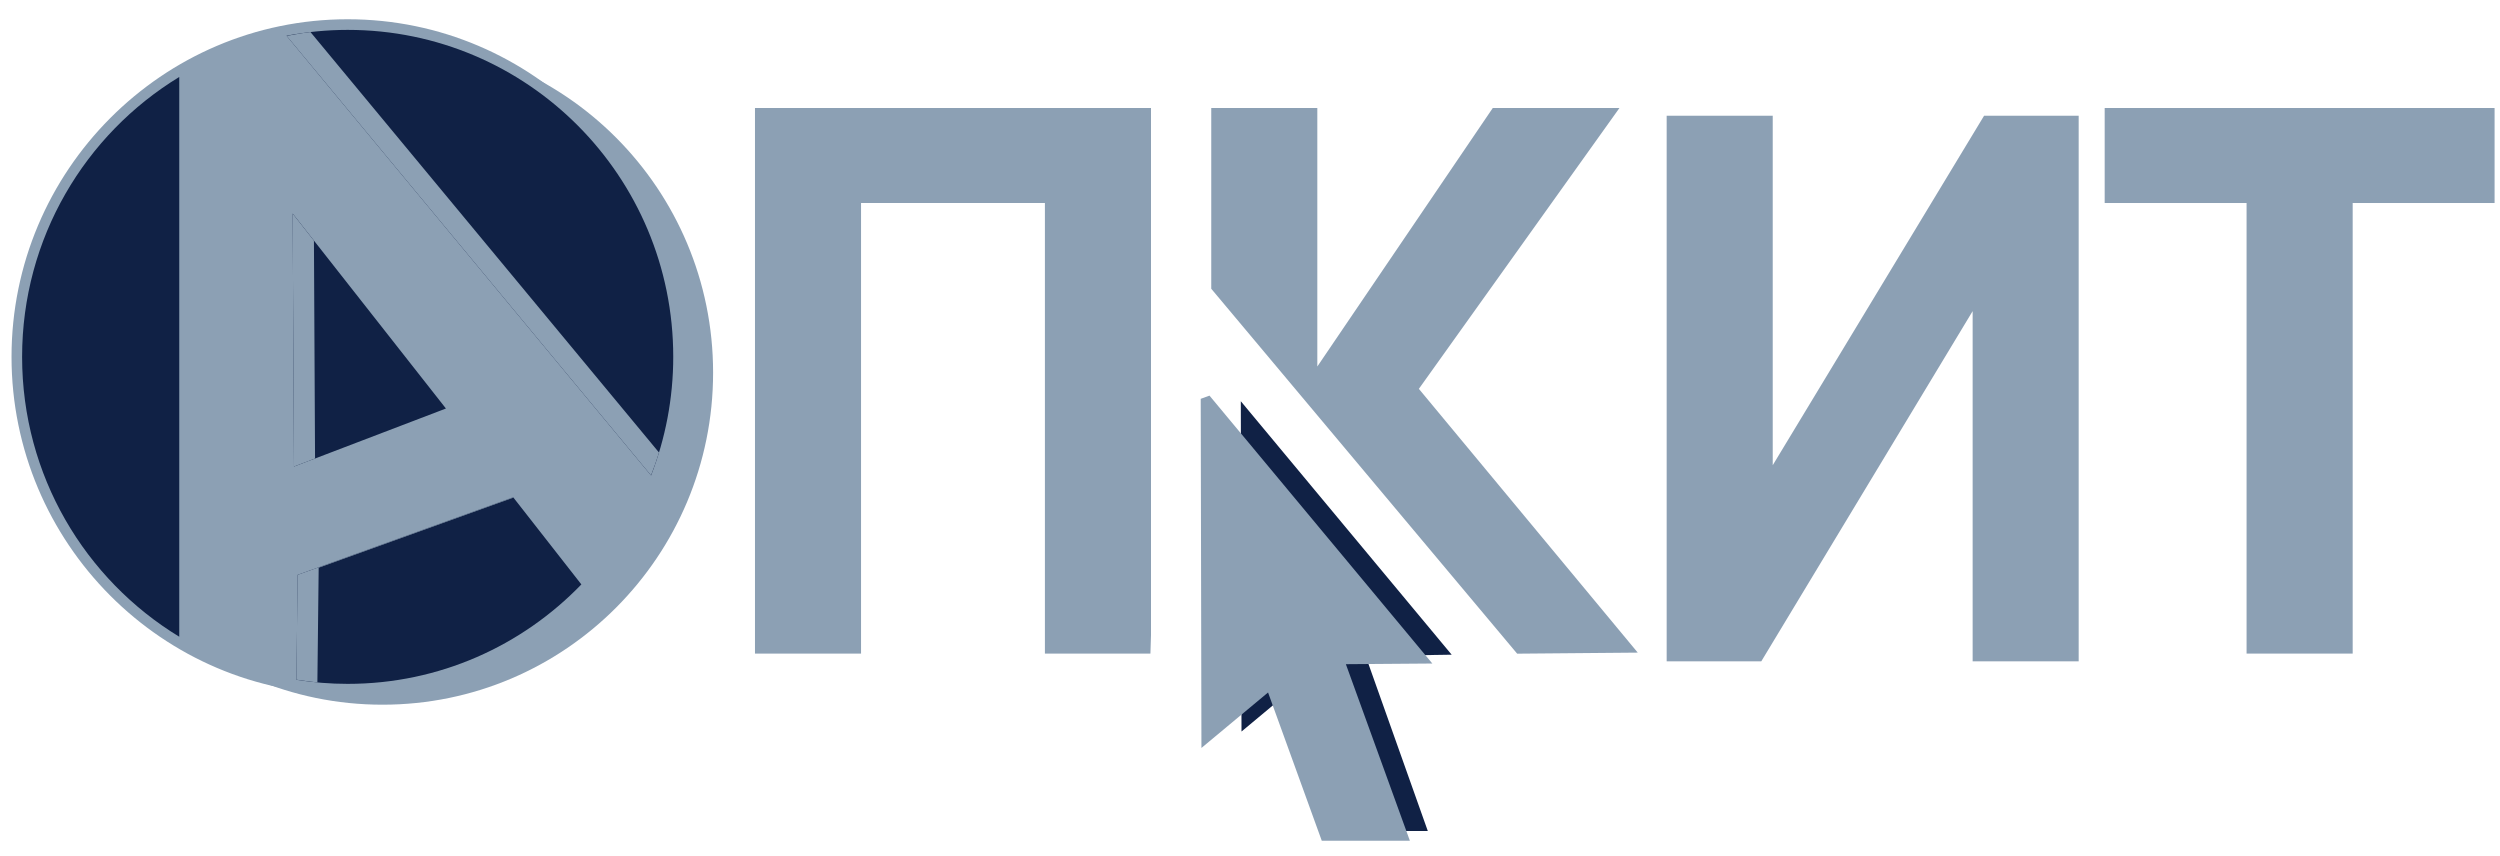
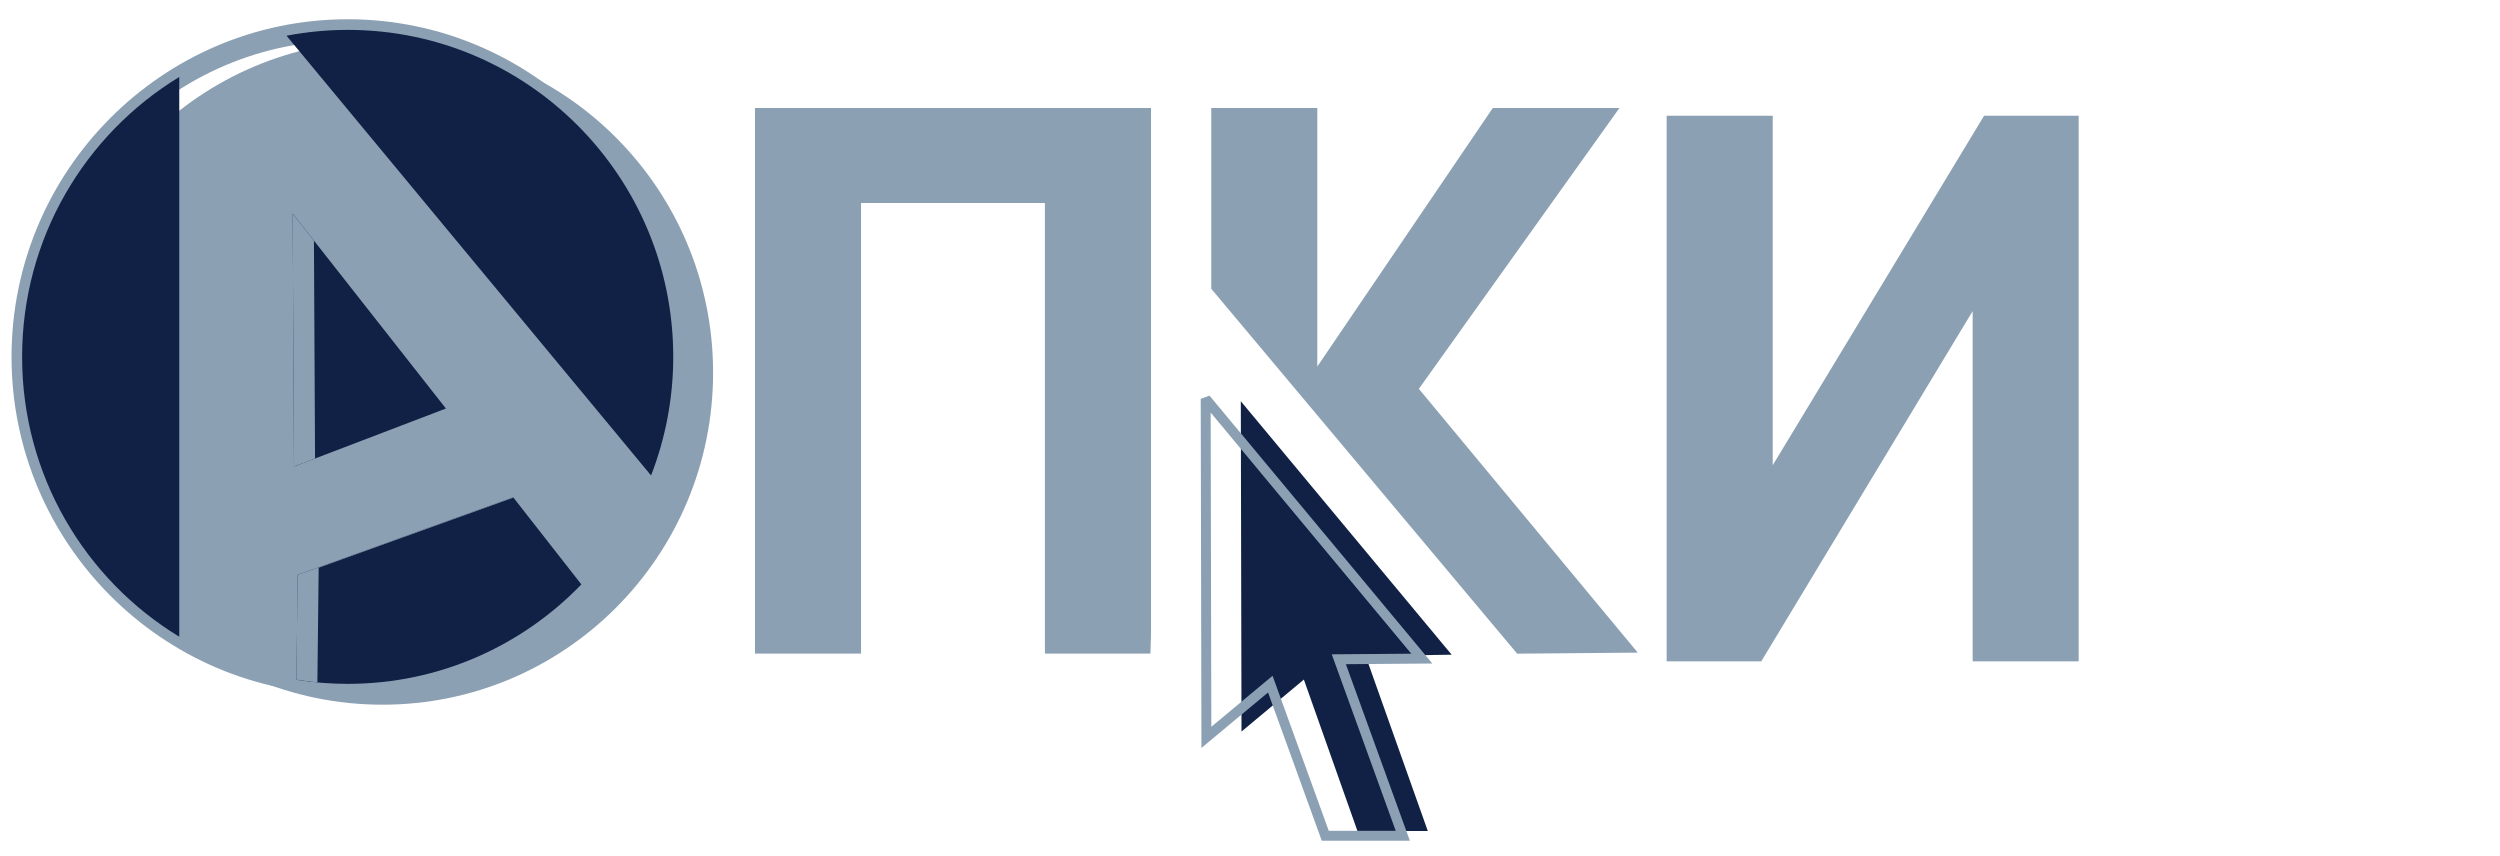
<svg xmlns="http://www.w3.org/2000/svg" width="108" height="37" viewBox="0 0 108 37" fill="none">
  <path fill-rule="evenodd" clip-rule="evenodd" d="M30.806 16.098C30.806 24.02 24.412 30.443 16.523 30.443C8.636 30.443 2.242 24.02 2.242 16.098C2.242 8.175 8.636 1.754 16.523 1.754C24.412 1.754 30.806 8.175 30.806 16.098Z" fill="#8CA0B4" />
-   <path fill-rule="evenodd" clip-rule="evenodd" d="M29.084 15.417C29.084 23.218 22.787 29.542 15.02 29.542C7.252 29.542 0.955 23.218 0.955 15.417C0.955 7.615 7.252 1.291 15.02 1.291C22.787 1.291 29.084 7.615 29.084 15.417Z" fill="#8CA0B4" />
  <path fill-rule="evenodd" clip-rule="evenodd" d="M15.02 30.001C7.013 30.001 0.498 23.459 0.498 15.417C0.498 7.374 7.013 0.832 15.02 0.832C23.026 0.832 29.541 7.374 29.541 15.417C29.541 23.458 23.026 30.001 15.02 30.001ZM15.02 1.75C7.516 1.75 1.412 7.88 1.412 15.417C1.412 22.952 7.516 29.083 15.02 29.083C22.522 29.083 28.627 22.952 28.627 15.417C28.627 7.88 22.523 1.75 15.02 1.75Z" fill="#8CA0B4" />
  <path fill-rule="evenodd" clip-rule="evenodd" d="M56.327 29.357L58.642 35.899H61.681L58.996 28.339L62.712 28.283L53.603 17.333L53.633 31.602L56.327 29.357Z" fill="#102145" />
  <path fill-rule="evenodd" clip-rule="evenodd" d="M25.115 25.247C22.558 27.895 18.982 29.543 15.02 29.543C14.267 29.543 13.528 29.482 12.807 29.367L12.857 24.834L22.169 21.482L25.115 25.247ZM28.126 20.541C28.742 18.951 29.084 17.223 29.084 15.416C29.084 7.614 22.786 1.291 15.02 1.291C14.116 1.291 13.233 1.38 12.378 1.543L28.126 20.541ZM12.644 9.226L19.264 17.648L12.7 20.155L12.644 9.226ZM7.744 3.325C3.675 5.801 0.955 10.289 0.955 15.416C0.955 20.543 3.675 25.032 7.744 27.507V3.325Z" fill="#102145" />
-   <path fill-rule="evenodd" clip-rule="evenodd" d="M107.766 4.666V8.77H101.636V28.235H97.052V8.77H90.922V4.666H107.766Z" fill="#8CA0B4" />
  <path fill-rule="evenodd" clip-rule="evenodd" d="M76.582 20.097V5H72V28.57H76.087L85.218 13.441V28.57H89.799V5H85.712L76.582 20.097Z" fill="#8CA0B4" />
  <path fill-rule="evenodd" clip-rule="evenodd" d="M69.96 4.666H64.488L56.908 15.833V4.666H52.326V12.474L65.542 28.239L70.751 28.193L61.295 16.798L69.96 4.666Z" fill="#8CA0B4" />
  <path fill-rule="evenodd" clip-rule="evenodd" d="M49.698 28.235L49.723 27.444V4.666H32.615V28.235H37.197V8.77H45.14V28.235H49.698Z" fill="#8CA0B4" />
-   <path fill-rule="evenodd" clip-rule="evenodd" d="M28.123 20.538C28.248 20.214 28.367 19.886 28.47 19.55L13.412 1.385C13.064 1.425 12.722 1.485 12.383 1.551L28.123 20.538Z" fill="#8CA0B4" />
  <path fill-rule="evenodd" clip-rule="evenodd" d="M13.562 10.396L12.643 9.226L12.699 20.155L13.61 19.807L13.562 10.396Z" fill="#8CA0B4" />
  <path fill-rule="evenodd" clip-rule="evenodd" d="M22.167 21.481L12.855 24.834L12.805 29.362C13.104 29.41 13.406 29.451 13.711 29.48L13.767 24.526L22.179 21.497L22.167 21.481Z" fill="#8CA0B4" />
-   <path fill-rule="evenodd" clip-rule="evenodd" d="M54.878 29.554L57.252 36.106H60.601L57.838 28.479L61.423 28.452L52.086 17.229L52.116 31.855L54.878 29.554Z" fill="#8CA0B4" />
  <path fill-rule="evenodd" clip-rule="evenodd" d="M60.907 36.321H57.101L54.78 29.915L51.902 32.312L51.871 17.229L52.25 17.091L61.877 28.664L58.142 28.693L60.907 36.321ZM57.402 35.891H60.295L57.532 28.267L60.967 28.24L52.301 17.823L52.329 31.397L54.975 29.193L57.402 35.891Z" fill="#8CA0B4" />
</svg>